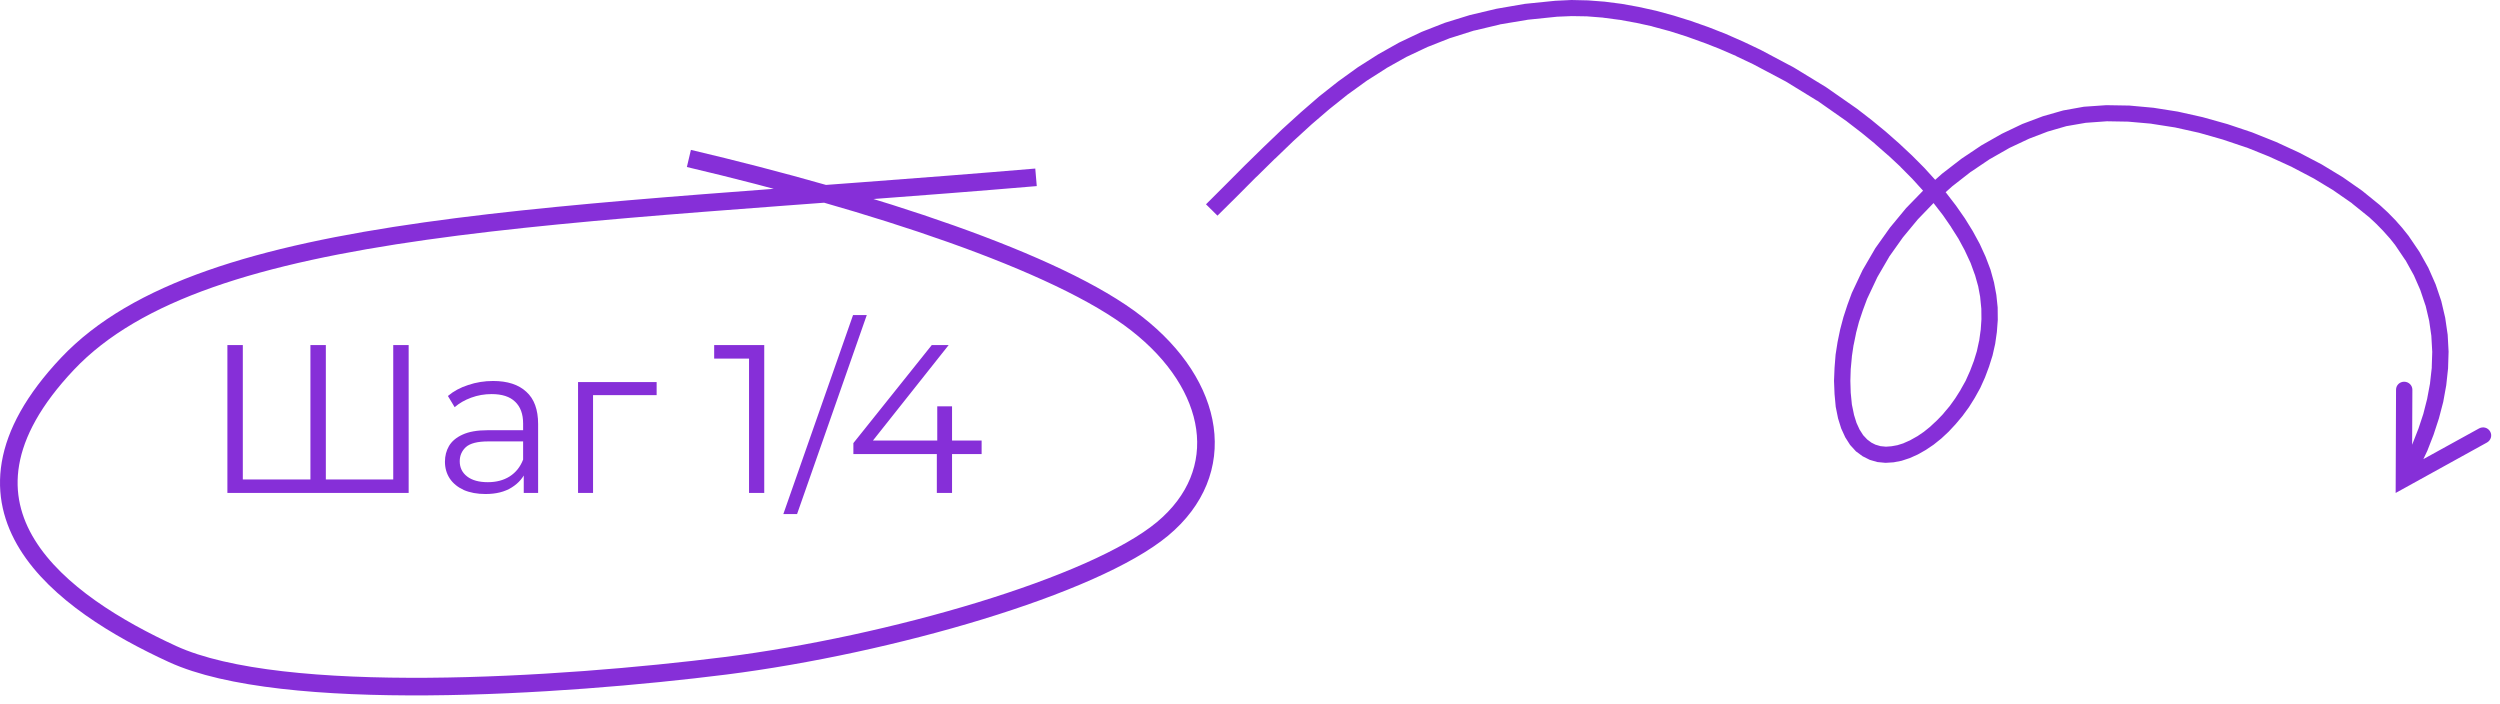
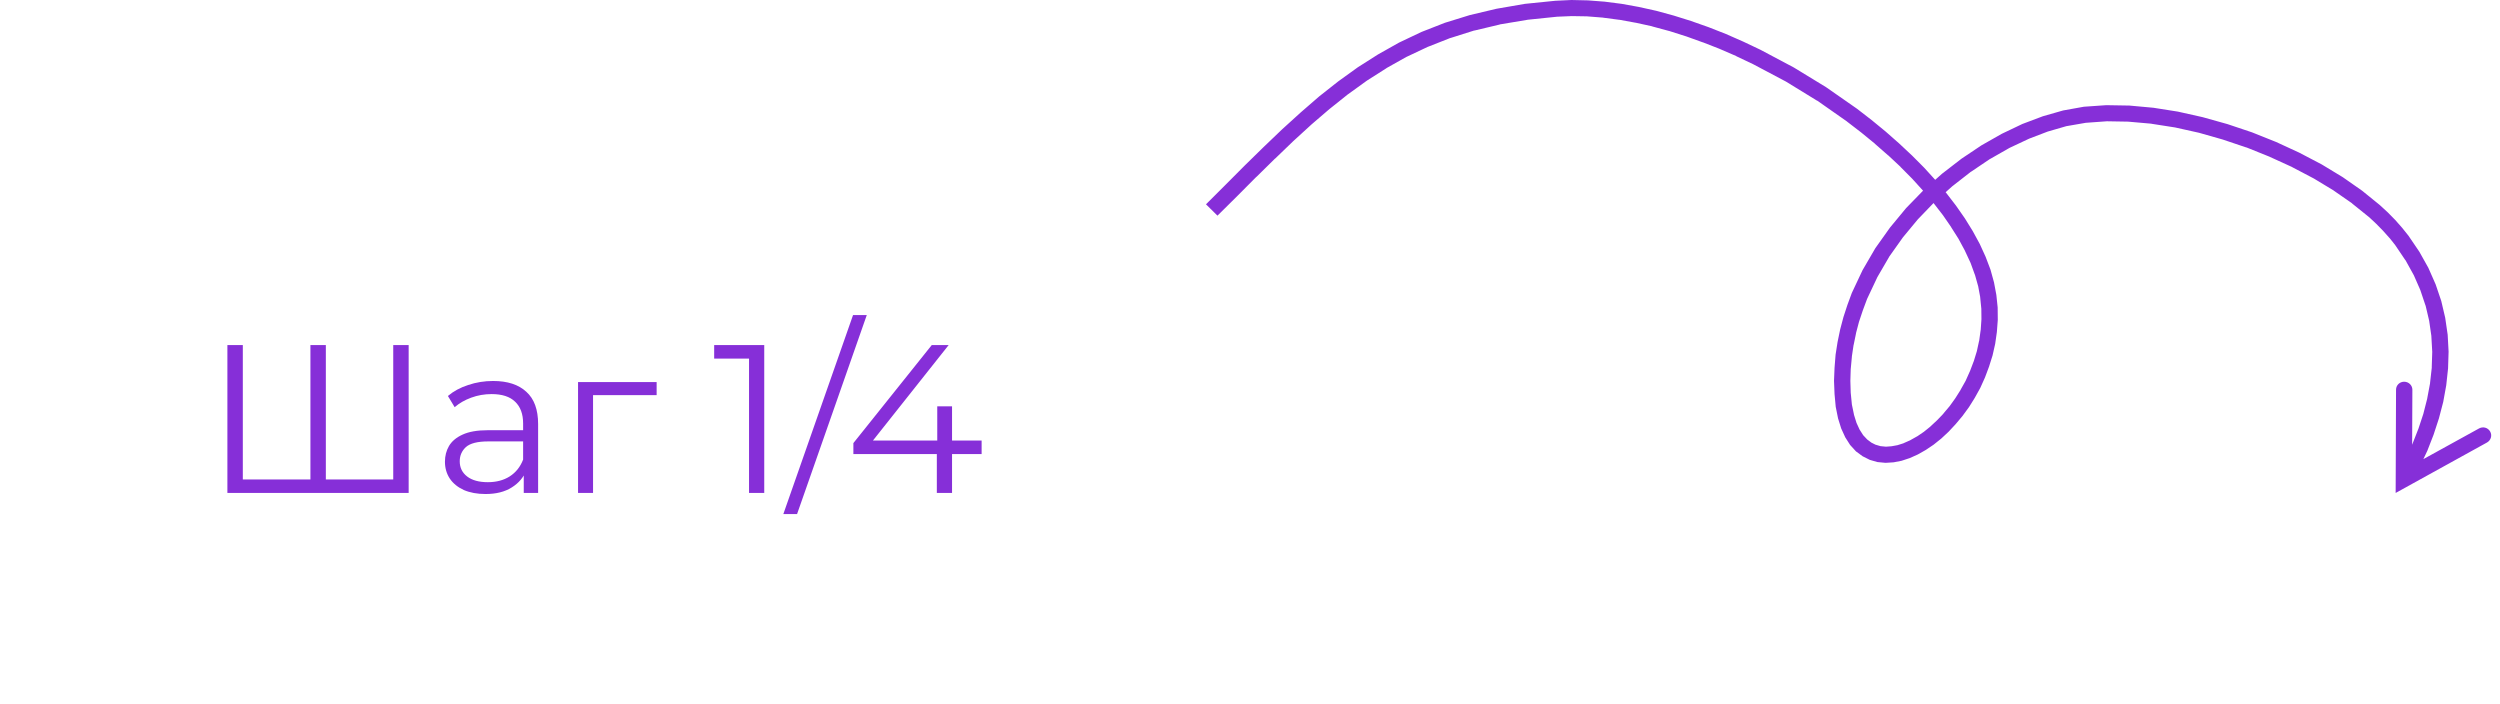
<svg xmlns="http://www.w3.org/2000/svg" width="142" height="40" viewBox="0 0 142 40" fill="none">
-   <path d="M68.5 11.605L69.621 10.486L70.705 9.397L71.774 8.351L72.821 7.349L73.875 6.391L74.929 5.477L76.013 4.622L77.119 3.825L78.27 3.093L79.465 2.42L80.742 1.814L82.071 1.294L83.489 0.856L85.004 0.497L86.615 0.219L88.344 0.044L89.257 0L90.2 0.022L91.15 0.095L92.116 0.219L93.088 0.395L94.076 0.614L95.07 0.885L96.05 1.192L97.045 1.543L98.033 1.931L99.013 2.362L99.985 2.823L101.886 3.832L103.719 4.951L105.471 6.172L106.303 6.815L107.105 7.473L107.869 8.146L108.604 8.834L109.295 9.528L109.941 10.238L110.542 10.954L111.099 11.678L111.604 12.402L112.056 13.133L112.45 13.857L112.784 14.589L113.059 15.313L113.259 16.037L113.393 16.753L113.467 17.462L113.474 18.172L113.422 18.859L113.326 19.532L113.177 20.19L112.977 20.826L112.747 21.441L112.48 22.033L112.168 22.596L111.834 23.13L111.47 23.627L111.084 24.088L110.683 24.519L110.267 24.907L109.829 25.258L109.384 25.558L108.931 25.814L108.478 26.018L108.01 26.172L107.558 26.26L107.097 26.289L106.637 26.245L106.206 26.121L105.798 25.916L105.419 25.638L105.085 25.272L104.811 24.841L104.58 24.336L104.402 23.766L104.269 23.108L104.202 22.384L104.172 21.631L104.202 20.892L104.261 20.146L104.373 19.43L104.521 18.713L104.707 18.011L104.929 17.331L105.182 16.643L105.791 15.349L106.518 14.099L107.35 12.929L108.263 11.825L109.258 10.801L110.312 9.865L111.411 9.016L112.546 8.256L113.705 7.598L114.87 7.042L116.036 6.603L117.186 6.274L118.367 6.062L119.636 5.974L120.95 5.996L122.316 6.121L123.705 6.34L125.108 6.654L126.518 7.049L127.914 7.517L129.287 8.066L130.602 8.673L131.871 9.338L133.066 10.062L134.165 10.83L135.167 11.642L135.628 12.066L136.051 12.497L136.444 12.943L136.801 13.389L137.417 14.296L137.929 15.21L138.345 16.154L138.664 17.097L138.887 18.047L139.028 19.013L139.08 19.971L139.05 20.929L138.946 21.887L138.775 22.83L138.53 23.766L138.226 24.695L137.87 25.609L137.446 26.501L136.979 27.378L136.934 27.452L136.14 26.983L136.169 26.925L136.162 26.947L136.615 26.091L136.608 26.106L137.023 25.236L137.008 25.265L137.357 24.373L137.35 24.402L137.647 23.503L137.639 23.532L137.87 22.625L137.862 22.654L138.033 21.74L138.025 21.77L138.129 20.848L138.122 20.885L138.152 19.963V20L138.1 19.079L138.107 19.122L137.974 18.201L137.981 18.238L137.766 17.324L137.773 17.367L137.469 16.461L137.484 16.497L137.09 15.598L137.105 15.634L136.615 14.749L136.63 14.786L136.043 13.916L136.066 13.945L135.724 13.514L135.739 13.536L135.36 13.111L135.375 13.126L134.967 12.709L134.982 12.724L134.544 12.314L134.566 12.336L133.586 11.547L133.616 11.561L132.539 10.815L132.569 10.83L131.396 10.121L131.418 10.135L130.178 9.484L130.201 9.492L128.901 8.899L128.924 8.907L127.58 8.366L127.602 8.38L126.236 7.92L126.258 7.927L124.87 7.532L124.892 7.539L123.512 7.232L123.541 7.239L122.183 7.027H122.212L120.884 6.91H120.921L119.636 6.888H119.681L118.463 6.976L118.508 6.969L117.372 7.166L117.417 7.152L116.31 7.473L116.347 7.459L115.219 7.89L115.256 7.876L114.12 8.41L114.15 8.395L113.022 9.038L113.051 9.016L111.945 9.762L111.967 9.74L110.898 10.574L110.921 10.552L109.889 11.473L109.911 11.444L108.946 12.446L108.968 12.417L108.077 13.492L108.099 13.463L107.29 14.603L107.313 14.574L106.607 15.788L106.63 15.751L106.036 17.009L106.05 16.98L105.805 17.638L105.813 17.616L105.59 18.282L105.598 18.252L105.419 18.932L105.427 18.91L105.286 19.598V19.576L105.182 20.271L105.189 20.241L105.122 20.958V20.929L105.1 21.645V21.623L105.122 22.347V22.318L105.189 22.998L105.182 22.954L105.308 23.561L105.293 23.517L105.457 24.044L105.434 23.985L105.642 24.439L105.612 24.38L105.85 24.753L105.798 24.687L106.08 24.987L106.021 24.936L106.325 25.163L106.251 25.119L106.585 25.287L106.503 25.25L106.852 25.353L106.778 25.338L107.157 25.375H107.075L107.461 25.346L107.409 25.353L107.81 25.28L107.751 25.294L108.166 25.163L108.114 25.177L108.53 24.994L108.493 25.009L108.909 24.775L108.879 24.797L109.287 24.519L109.258 24.541L109.666 24.212L109.636 24.234L110.037 23.861L110.015 23.883L110.401 23.481L110.379 23.495L110.75 23.057L110.728 23.086L111.069 22.611L111.054 22.633L111.373 22.128L111.359 22.143L111.656 21.616L111.641 21.645L111.893 21.082L111.886 21.104L112.108 20.519L112.101 20.548L112.287 19.942L112.279 19.978L112.413 19.357V19.386L112.502 18.742V18.779L112.546 18.128V18.165L112.539 17.492V17.536L112.472 16.863L112.48 16.899L112.353 16.219L112.361 16.263L112.168 15.576L112.175 15.612L111.923 14.918L111.938 14.954L111.611 14.252L111.626 14.274L111.247 13.572L111.262 13.594L110.817 12.892L110.831 12.907L110.341 12.197L110.356 12.219L109.807 11.51L109.822 11.532L109.235 10.83L109.243 10.845L108.612 10.15L108.627 10.165L107.944 9.477L107.958 9.484L107.238 8.812L107.246 8.826L106.488 8.161L106.503 8.168L105.716 7.525L105.724 7.532L104.907 6.903L104.922 6.91L103.2 5.704L103.222 5.726L101.41 4.614L101.433 4.629L99.555 3.634L99.569 3.642L98.612 3.188H98.626L97.661 2.771L97.684 2.779L96.711 2.399L96.719 2.406L95.746 2.055L95.761 2.062L94.796 1.755L94.811 1.762L93.838 1.499H93.86L92.895 1.287L92.917 1.294L91.96 1.119L91.982 1.126L91.039 1.002H91.069L90.141 0.929H90.163L89.257 0.914H89.287L88.396 0.951H88.426L86.726 1.126H86.755L85.174 1.389H85.204L83.727 1.74L83.756 1.726L82.368 2.165L82.398 2.15L81.099 2.662L81.128 2.647L79.888 3.232L79.911 3.218L78.738 3.876L78.76 3.868L77.632 4.585L77.654 4.57L76.57 5.353L76.585 5.338L75.523 6.186L75.538 6.172L74.491 7.071L74.499 7.064L73.459 8.015L73.467 8.007L72.427 9.009V9.002L71.366 10.047V10.04L70.282 11.13L69.153 12.249L68.5 11.605ZM141.262 25.134L136.073 28L136.095 22.135C136.095 21.879 136.303 21.682 136.556 21.682C136.815 21.682 137.023 21.887 137.023 22.135L137.001 27.218L136.311 26.815L140.809 24.336C141.032 24.212 141.314 24.285 141.441 24.512C141.567 24.731 141.485 25.009 141.262 25.134Z" fill="#862FD8" />
+   <path d="M68.5 11.605L69.621 10.486L70.705 9.397L71.774 8.351L72.821 7.349L73.875 6.391L74.929 5.477L76.013 4.622L77.119 3.825L78.27 3.093L79.465 2.42L80.742 1.814L82.071 1.294L83.489 0.856L85.004 0.497L86.615 0.219L88.344 0.044L89.257 0L90.2 0.022L91.15 0.095L92.116 0.219L93.088 0.395L94.076 0.614L95.07 0.885L96.05 1.192L97.045 1.543L98.033 1.931L99.013 2.362L99.985 2.823L101.886 3.832L103.719 4.951L105.471 6.172L106.303 6.815L107.105 7.473L107.869 8.146L108.604 8.834L109.295 9.528L109.941 10.238L110.542 10.954L111.099 11.678L111.604 12.402L112.056 13.133L112.45 13.857L112.784 14.589L113.059 15.313L113.259 16.037L113.393 16.753L113.467 17.462L113.474 18.172L113.422 18.859L113.326 19.532L113.177 20.19L112.977 20.826L112.747 21.441L112.48 22.033L112.168 22.596L111.834 23.13L111.47 23.627L111.084 24.088L110.683 24.519L110.267 24.907L109.829 25.258L109.384 25.558L108.931 25.814L108.478 26.018L108.01 26.172L107.558 26.26L107.097 26.289L106.637 26.245L106.206 26.121L105.798 25.916L105.419 25.638L105.085 25.272L104.811 24.841L104.58 24.336L104.402 23.766L104.269 23.108L104.202 22.384L104.172 21.631L104.202 20.892L104.261 20.146L104.373 19.43L104.521 18.713L104.707 18.011L104.929 17.331L105.182 16.643L105.791 15.349L106.518 14.099L107.35 12.929L108.263 11.825L109.258 10.801L110.312 9.865L111.411 9.016L112.546 8.256L113.705 7.598L114.87 7.042L116.036 6.603L117.186 6.274L118.367 6.062L119.636 5.974L120.95 5.996L122.316 6.121L123.705 6.34L125.108 6.654L126.518 7.049L127.914 7.517L129.287 8.066L130.602 8.673L131.871 9.338L133.066 10.062L134.165 10.83L135.167 11.642L135.628 12.066L136.051 12.497L136.444 12.943L136.801 13.389L137.417 14.296L137.929 15.21L138.345 16.154L138.664 17.097L138.887 18.047L139.028 19.013L139.08 19.971L139.05 20.929L138.946 21.887L138.775 22.83L138.53 23.766L138.226 24.695L137.87 25.609L137.446 26.501L136.979 27.378L136.934 27.452L136.14 26.983L136.169 26.925L136.162 26.947L136.615 26.091L136.608 26.106L137.023 25.236L137.008 25.265L137.357 24.373L137.35 24.402L137.647 23.503L137.639 23.532L137.87 22.625L137.862 22.654L138.033 21.74L138.025 21.77L138.129 20.848L138.122 20.885L138.152 19.963V20L138.1 19.079L138.107 19.122L137.974 18.201L137.981 18.238L137.766 17.324L137.773 17.367L137.469 16.461L137.484 16.497L137.09 15.598L137.105 15.634L136.615 14.749L136.63 14.786L136.043 13.916L136.066 13.945L135.724 13.514L135.739 13.536L135.36 13.111L135.375 13.126L134.967 12.709L134.982 12.724L134.544 12.314L134.566 12.336L133.586 11.547L133.616 11.561L132.539 10.815L132.569 10.83L131.396 10.121L131.418 10.135L130.178 9.484L130.201 9.492L128.901 8.899L128.924 8.907L127.58 8.366L127.602 8.38L126.236 7.92L126.258 7.927L124.87 7.532L124.892 7.539L123.512 7.232L123.541 7.239L122.183 7.027H122.212L120.884 6.91H120.921L119.636 6.888H119.681L118.463 6.976L118.508 6.969L117.372 7.166L117.417 7.152L116.31 7.473L116.347 7.459L115.219 7.89L115.256 7.876L114.12 8.41L114.15 8.395L113.022 9.038L113.051 9.016L111.945 9.762L111.967 9.74L110.898 10.574L110.921 10.552L109.889 11.473L109.911 11.444L108.946 12.446L108.968 12.417L108.077 13.492L108.099 13.463L107.29 14.603L107.313 14.574L106.607 15.788L106.63 15.751L106.036 17.009L106.05 16.98L105.805 17.638L105.813 17.616L105.59 18.282L105.598 18.252L105.419 18.932L105.427 18.91L105.286 19.598V19.576L105.182 20.271L105.189 20.241L105.122 20.958V20.929L105.1 21.645V21.623L105.122 22.347V22.318L105.189 22.998L105.182 22.954L105.308 23.561L105.293 23.517L105.457 24.044L105.434 23.985L105.642 24.439L105.612 24.38L105.85 24.753L105.798 24.687L106.08 24.987L106.021 24.936L106.325 25.163L106.251 25.119L106.585 25.287L106.503 25.25L106.852 25.353L106.778 25.338L107.157 25.375H107.075L107.461 25.346L107.409 25.353L107.81 25.28L107.751 25.294L108.166 25.163L108.114 25.177L108.53 24.994L108.493 25.009L108.909 24.775L108.879 24.797L109.287 24.519L109.258 24.541L109.666 24.212L109.636 24.234L110.037 23.861L110.015 23.883L110.401 23.481L110.379 23.495L110.75 23.057L110.728 23.086L111.069 22.611L111.054 22.633L111.373 22.128L111.359 22.143L111.656 21.616L111.641 21.645L111.893 21.082L111.886 21.104L112.108 20.519L112.101 20.548L112.287 19.942L112.279 19.978L112.413 19.357V19.386L112.502 18.742V18.779L112.546 18.128V18.165L112.539 17.492V17.536L112.472 16.863L112.48 16.899L112.353 16.219L112.361 16.263L112.168 15.576L112.175 15.612L111.923 14.918L111.938 14.954L111.611 14.252L111.626 14.274L111.247 13.572L111.262 13.594L110.817 12.892L110.831 12.907L110.341 12.197L110.356 12.219L109.807 11.51L109.822 11.532L109.235 10.83L109.243 10.845L108.612 10.15L108.627 10.165L107.944 9.477L107.958 9.484L107.238 8.812L107.246 8.826L106.488 8.161L106.503 8.168L105.716 7.525L104.907 6.903L104.922 6.91L103.2 5.704L103.222 5.726L101.41 4.614L101.433 4.629L99.555 3.634L99.569 3.642L98.612 3.188H98.626L97.661 2.771L97.684 2.779L96.711 2.399L96.719 2.406L95.746 2.055L95.761 2.062L94.796 1.755L94.811 1.762L93.838 1.499H93.86L92.895 1.287L92.917 1.294L91.96 1.119L91.982 1.126L91.039 1.002H91.069L90.141 0.929H90.163L89.257 0.914H89.287L88.396 0.951H88.426L86.726 1.126H86.755L85.174 1.389H85.204L83.727 1.74L83.756 1.726L82.368 2.165L82.398 2.15L81.099 2.662L81.128 2.647L79.888 3.232L79.911 3.218L78.738 3.876L78.76 3.868L77.632 4.585L77.654 4.57L76.57 5.353L76.585 5.338L75.523 6.186L75.538 6.172L74.491 7.071L74.499 7.064L73.459 8.015L73.467 8.007L72.427 9.009V9.002L71.366 10.047V10.04L70.282 11.13L69.153 12.249L68.5 11.605ZM141.262 25.134L136.073 28L136.095 22.135C136.095 21.879 136.303 21.682 136.556 21.682C136.815 21.682 137.023 21.887 137.023 22.135L137.001 27.218L136.311 26.815L140.809 24.336C141.032 24.212 141.314 24.285 141.441 24.512C141.567 24.731 141.485 25.009 141.262 25.134Z" fill="#862FD8" />
  <path d="M17.848 27.232L17.632 27.472V19.6H18.508V27.472L18.268 27.232H22.576L22.336 27.472V19.6H23.212V28H12.916V19.6H13.792V27.472L13.564 27.232H17.848ZM29.749 28V26.608L29.713 26.38V24.052C29.713 23.516 29.561 23.104 29.257 22.816C28.961 22.528 28.517 22.384 27.925 22.384C27.517 22.384 27.129 22.452 26.761 22.588C26.393 22.724 26.081 22.904 25.825 23.128L25.441 22.492C25.761 22.22 26.145 22.012 26.593 21.868C27.041 21.716 27.513 21.64 28.009 21.64C28.825 21.64 29.453 21.844 29.893 22.252C30.341 22.652 30.565 23.264 30.565 24.088V28H29.749ZM27.577 28.06C27.105 28.06 26.693 27.984 26.341 27.832C25.997 27.672 25.733 27.456 25.549 27.184C25.365 26.904 25.273 26.584 25.273 26.224C25.273 25.896 25.349 25.6 25.501 25.336C25.661 25.064 25.917 24.848 26.269 24.688C26.629 24.52 27.109 24.436 27.709 24.436H29.881V25.072H27.733C27.125 25.072 26.701 25.18 26.461 25.396C26.229 25.612 26.113 25.88 26.113 26.2C26.113 26.56 26.253 26.848 26.533 27.064C26.813 27.28 27.205 27.388 27.709 27.388C28.189 27.388 28.601 27.28 28.945 27.064C29.297 26.84 29.553 26.52 29.713 26.104L29.905 26.692C29.745 27.108 29.465 27.44 29.065 27.688C28.673 27.936 28.177 28.06 27.577 28.06ZM32.833 28V21.7H37.297V22.444H33.469L33.685 22.228V28H32.833ZM42.545 28V19.96L42.929 20.368H40.565V19.6H43.409V28H42.545ZM44.493 29.2L48.453 17.896H49.233L45.273 29.2H44.493ZM48.472 25.792V25.168L52.924 19.6H53.884L49.468 25.168L49 25.024H55.756V25.792H48.472ZM53.212 28V25.792L53.236 25.024V23.08H54.076V28H53.212Z" fill="#862FD8" />
-   <path d="M39.129 9C49.414 11.422 60.087 14.871 64.566 18.383C69.053 21.885 69.921 26.8 66.027 30.044C62.132 33.279 50.57 36.629 41.198 37.818C31.827 38.997 16.025 40.007 9.797 37.148C3.57 34.288 -3.976 28.927 3.834 20.661C11.643 12.396 31.898 12.36 58.846 10.072" stroke="#862FD8" />
</svg>